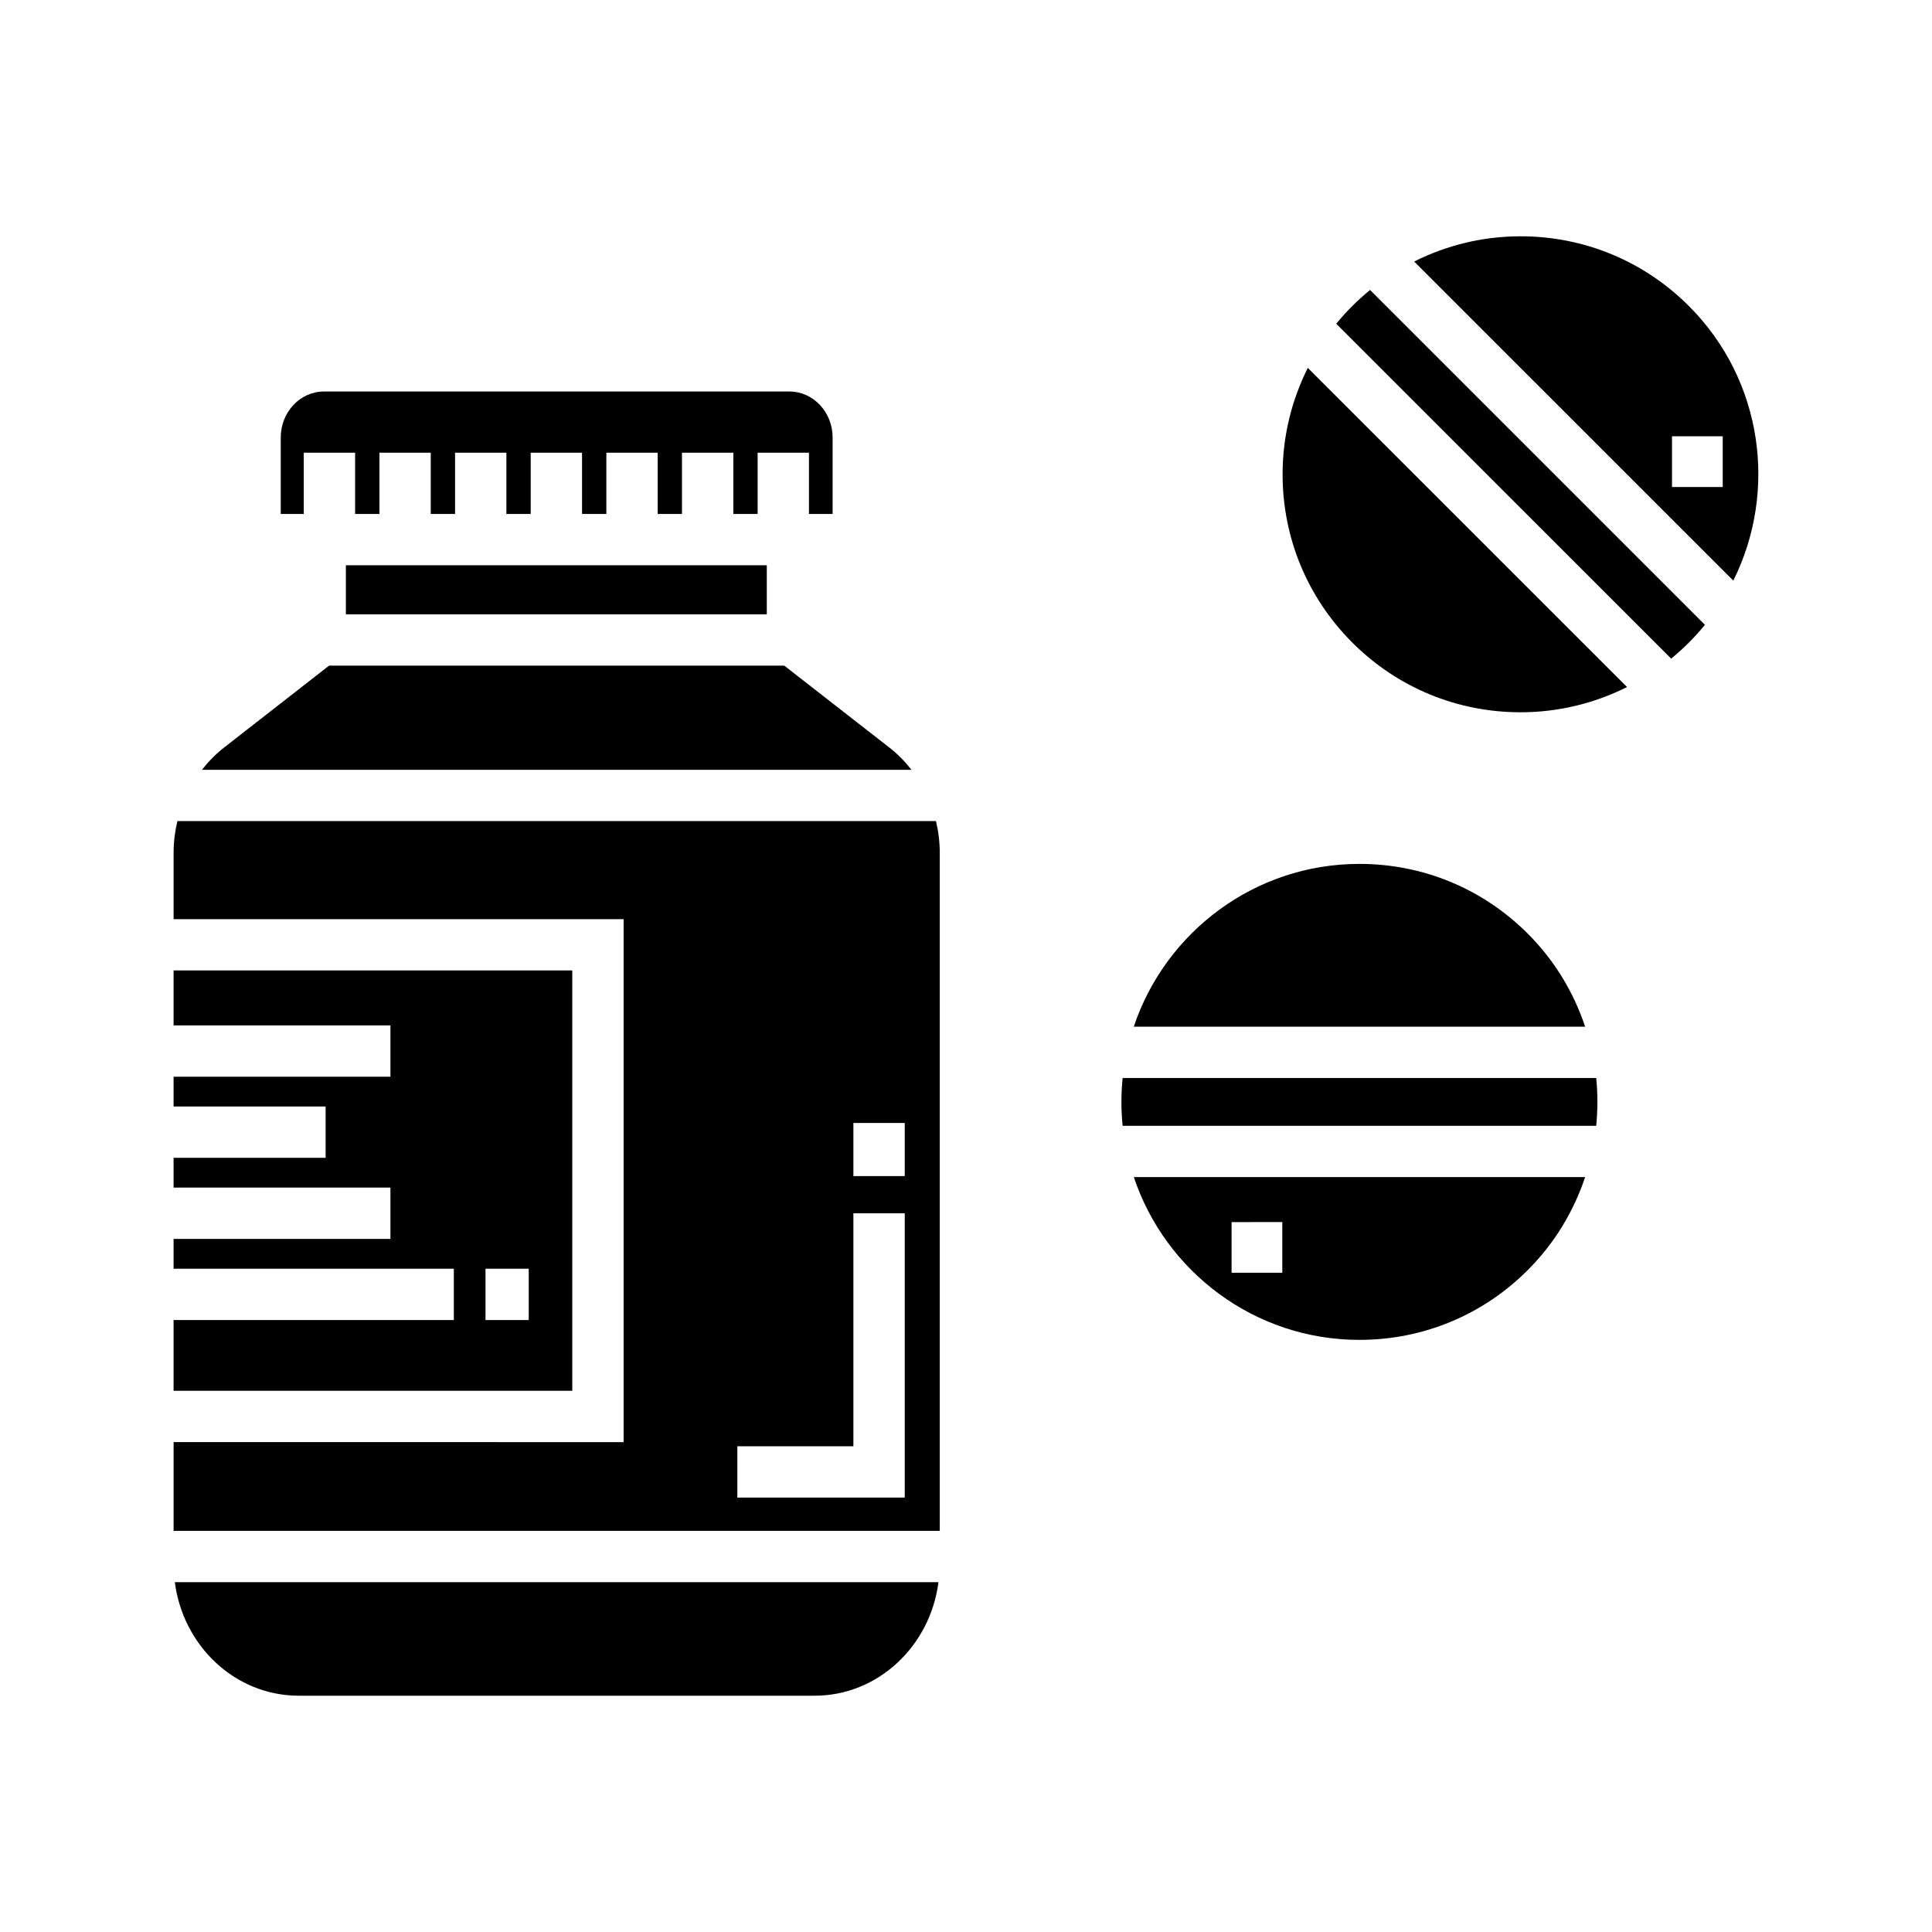
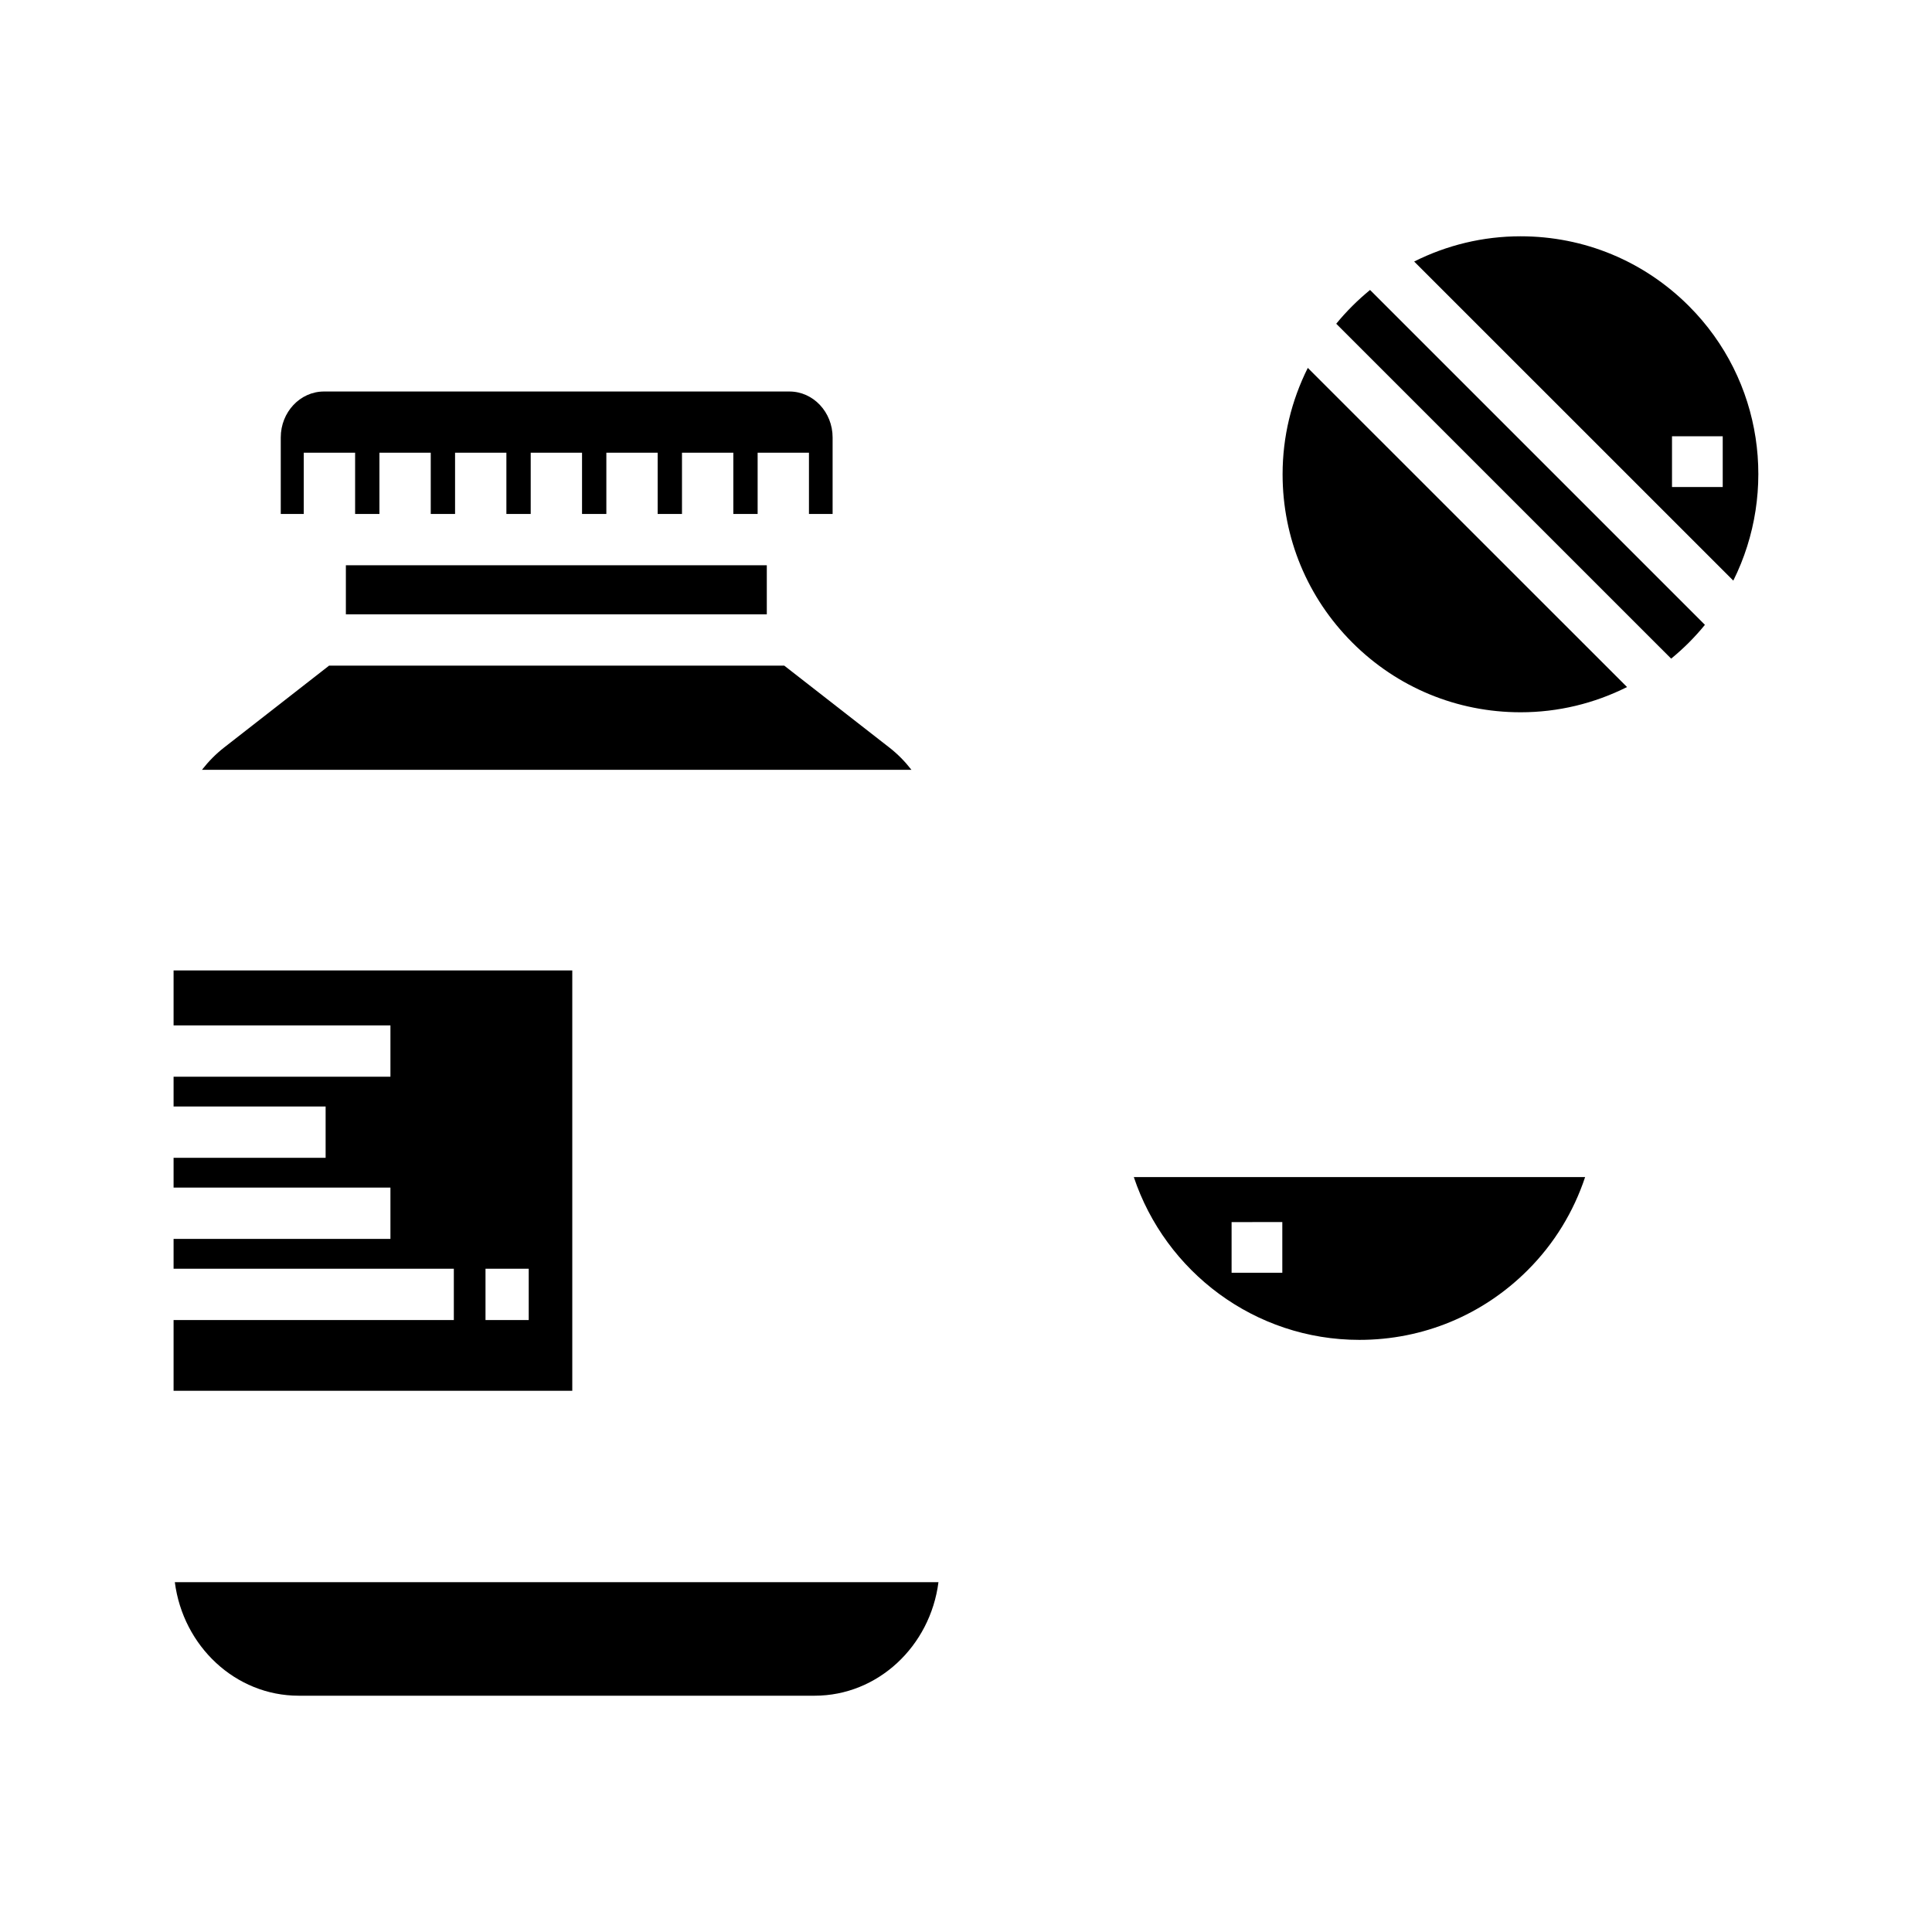
<svg xmlns="http://www.w3.org/2000/svg" fill="#000000" width="800px" height="800px" version="1.1" viewBox="144 144 512 512">
  <g>
-     <path d="m441.51 429.68c-0.207 2.086-0.324 4.191-0.324 6.328 0 2.144 0.117 4.254 0.324 6.34h125.5c0.207-2.086 0.316-4.203 0.316-6.34 0-2.125-0.105-4.231-0.316-6.328z" />
    <path d="m483.9 269.69c0 16.848 6.566 32.684 18.48 44.602 11.906 11.91 27.75 18.469 44.598 18.469 9.961 0 19.543-2.348 28.203-6.688l-84.602-84.578c-4.328 8.656-6.68 18.23-6.68 28.195z" />
-     <path d="m548.86 391.41c-11.906-11.906-27.75-18.469-44.598-18.469-27.809 0-51.434 18.117-59.797 43.137h119.61c-3.051-9.184-8.168-17.621-15.211-24.668z" />
    <path d="m295.66 401.18h-105.66v14.559h57.469v13.598h-57.469v7.891h40.293v13.598h-40.293v7.898h57.469v13.598h-57.469v7.898l74.27 0.004v13.598h-74.27v18.746h105.66zm-11.543 92.648h-11.453v-13.598h11.453z" />
    <path d="m235.66 293.8h111.55v13.004h-111.55z" />
    <path d="m224.5 280.2v-16.223h13.609v16.223h6.445v-16.223h13.598v16.223h6.445v-16.223h13.602v16.223h6.445v-16.223h13.602v16.223h6.445v-16.223h13.598v16.223h6.445v-16.223h13.609v16.223h6.438v-16.223h13.602v16.223h6.269v-20.27c0-6.711-5.133-12.176-11.441-12.176h-123.36c-6.312 0-11.445 5.465-11.445 12.176v20.27z" />
    <path d="m504.26 499.08h0.012c16.848 0 32.676-6.566 44.586-18.48 7.043-7.031 12.16-15.477 15.215-24.66h-119.6c8.363 25.023 31.98 43.141 59.785 43.141zm-33.875-31.211 13.441-0.012v13.441h-13.441z" />
    <path d="m379.69 342.11-27.852-21.707h-120.63l-27.836 21.711c-2.195 1.715-4.141 3.703-5.848 5.894h188.02c-1.703-2.195-3.652-4.184-5.848-5.898z" />
    <path d="m223.16 593.38h136.73c16.766 0 30.633-13.125 32.812-30.082h-202.37c2.184 16.953 16.055 30.082 32.82 30.082z" />
-     <path d="m191.01 361.6c-0.648 2.715-1.004 5.523-1.004 8.367v17.617l119.26 0.004v138.59l-119.26-0.004v23.52h203.04v-179.73c0-2.848-0.352-5.652-1.004-8.367zm192.76 179.27h-44.371v-13.598h30.758v-61.734h13.613zm0-85.191h-13.613v-14.082h13.613z" />
    <path d="m591.57 225.1c-11.914-11.914-27.75-18.48-44.598-18.48-9.969 0-19.555 2.348-28.203 6.688l84.574 84.562c11.777-23.613 7.891-53.113-11.773-72.77zm8.969 47.961h-13.441v-13.438l13.441-0.004z" />
    <path d="m502.37 225.1c-1.508 1.508-2.922 3.066-4.254 4.695l88.758 88.75c1.621-1.328 3.188-2.746 4.695-4.246 1.508-1.516 2.922-3.082 4.254-4.711l-88.746-88.746c-1.621 1.336-3.199 2.75-4.707 4.258z" />
  </g>
</svg>